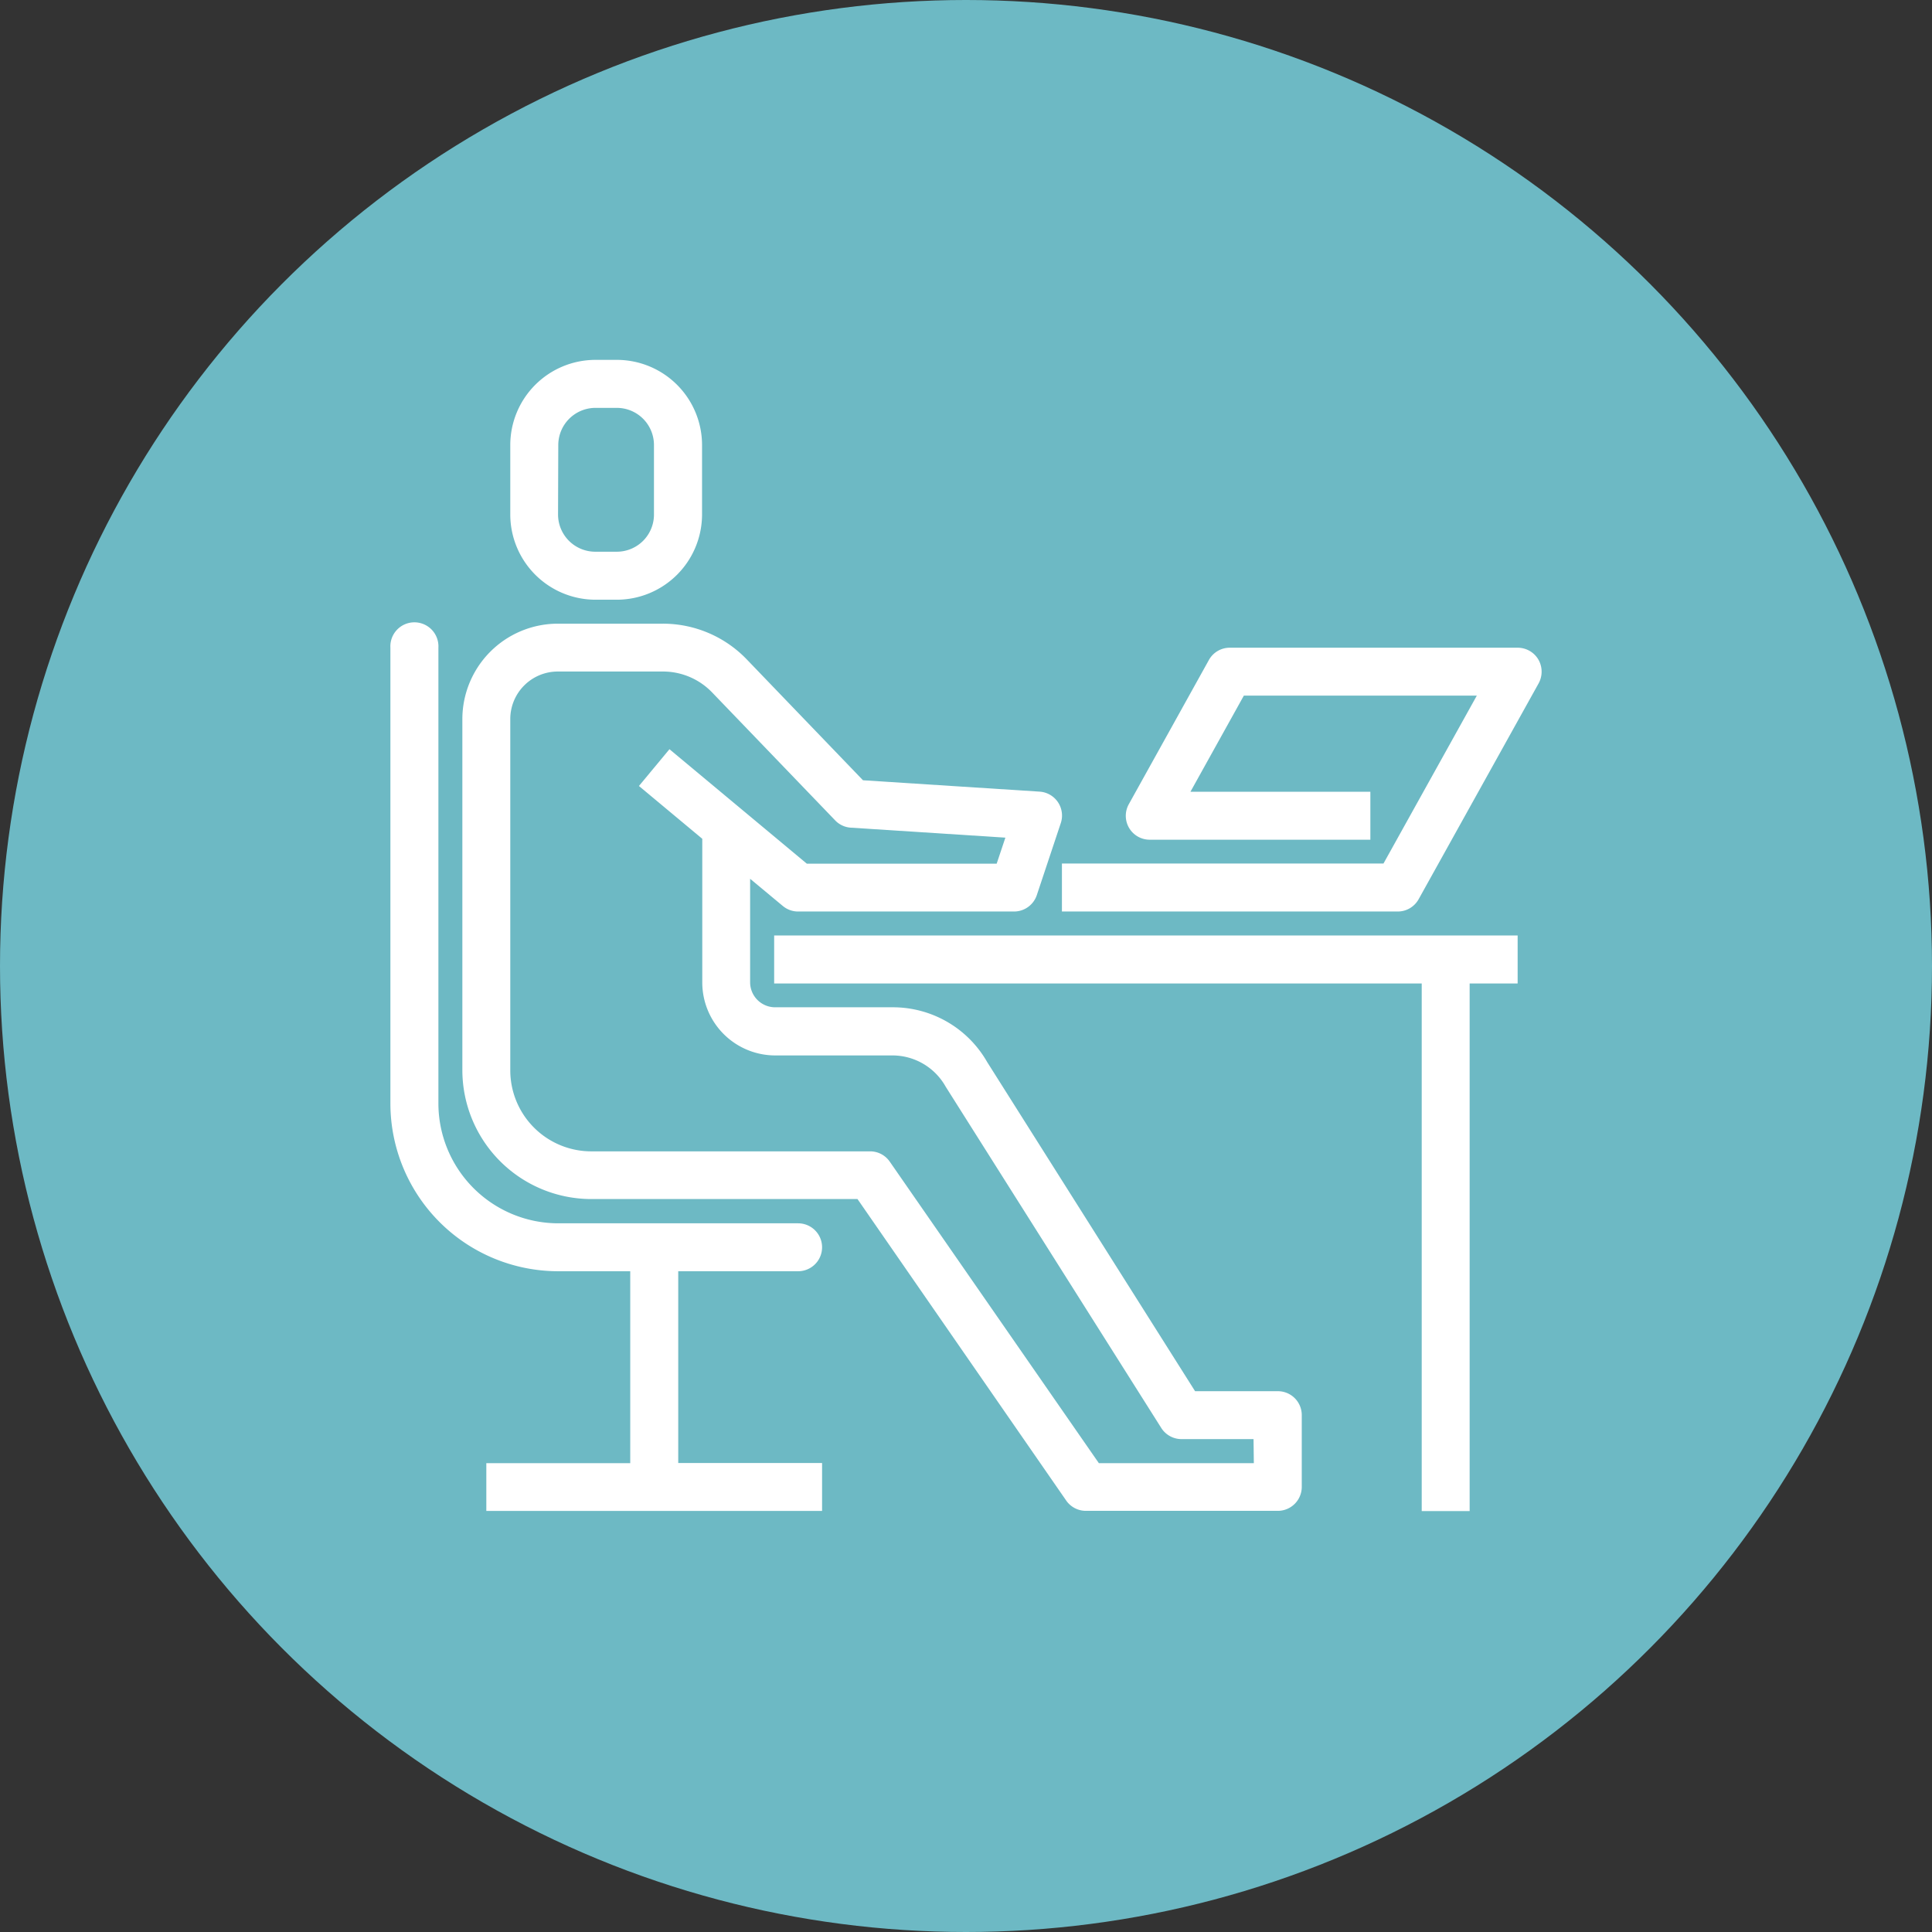
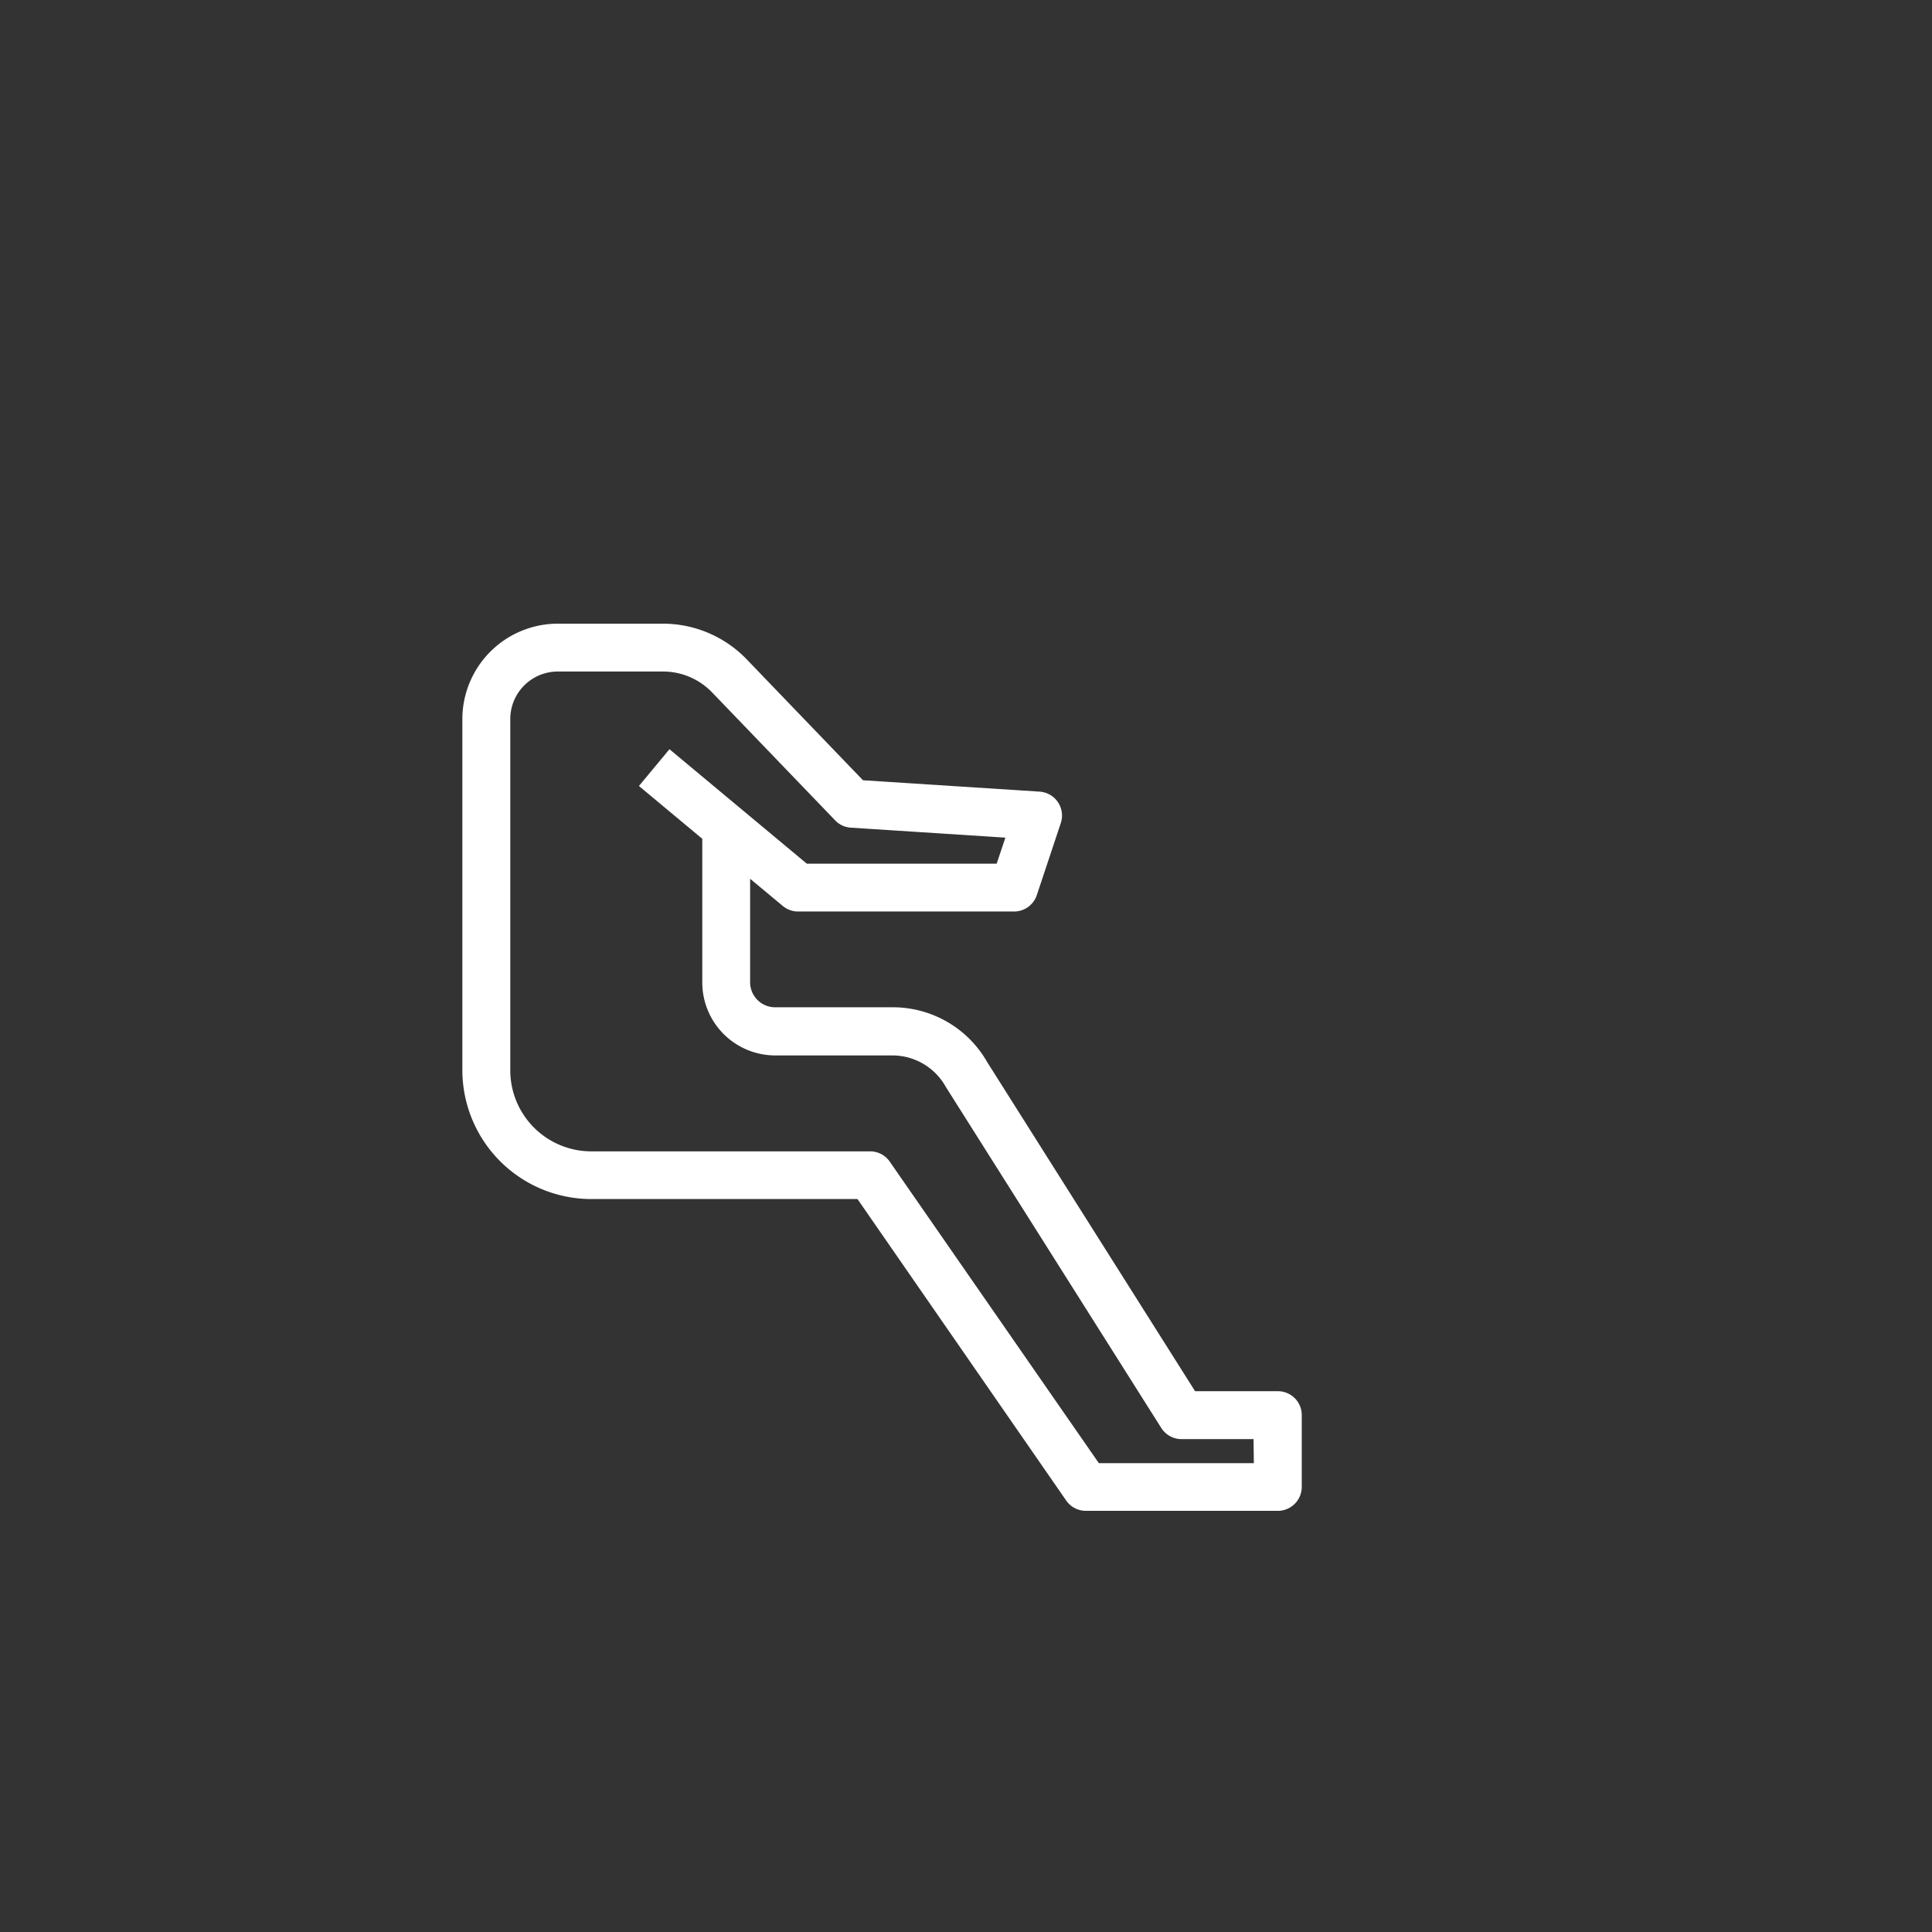
<svg xmlns="http://www.w3.org/2000/svg" viewBox="0 0 253.18 253.18">
  <rect x="0" y="0" width="253.18" height="253.18" fill="#333333" stroke="none" />
  <defs>
    <style>.cls-1{fill:#6db9c4;}.cls-2{fill:#fff;}</style>
  </defs>
  <title>icon-officepro</title>
  <g id="Layer_10" data-name="Layer 10">
-     <circle class="cls-1" cx="126.59" cy="126.59" r="126.59" />
-   </g>
+     </g>
  <g id="officepro">
-     <path class="cls-2" d="M78,78.59h2.83A11.18,11.18,0,0,0,92,67.43V58.32A11.17,11.17,0,0,0,80.86,47.16H78A11.17,11.17,0,0,0,66.87,58.32v9.11A11.18,11.18,0,0,0,78,78.59ZM73.16,58.32A4.88,4.88,0,0,1,78,53.45h2.83a4.87,4.87,0,0,1,4.87,4.87v9.11a4.87,4.87,0,0,1-4.87,4.87H78a4.88,4.88,0,0,1-4.87-4.87Z" />
    <path class="cls-2" d="M167.45,182.31H156.61l-27.25-43.14A14.22,14.22,0,0,0,117,132H101.58a3.28,3.28,0,0,1-3.28-3.28V115.16l4.28,3.56a3.12,3.12,0,0,0,2,.73h28.29a3.15,3.15,0,0,0,3-2.15l3.14-9.43a3.14,3.14,0,0,0-2.78-4.13l-23.14-1.49L97.84,86.39a15.24,15.24,0,0,0-11-4.66H73.1A12.52,12.52,0,0,0,60.59,94.24v46a16.91,16.91,0,0,0,16.89,16.89h34.89l27.35,39.51a3.14,3.14,0,0,0,2.59,1.35h25.14a3.14,3.14,0,0,0,3.14-3.14v-9.43A3.13,3.13,0,0,0,167.45,182.31Zm-3.14,9.43H144L116.6,152.23a3.12,3.12,0,0,0-2.58-1.35H77.48a10.62,10.62,0,0,1-10.61-10.61v-46A6.23,6.23,0,0,1,73.1,88H86.89a8.93,8.93,0,0,1,6.42,2.73l16.09,16.73a3.11,3.11,0,0,0,2.06,1l20.29,1.31-1.14,3.41H105.73l-18-15-4,4.82,8.3,6.92v18.82a9.57,9.57,0,0,0,9.56,9.57H117a8,8,0,0,1,6.93,4.1l28.25,44.72a3.15,3.15,0,0,0,2.66,1.46h9.43Z" />
-     <path class="cls-2" d="M104.59,166.59a3.14,3.14,0,1,0,0-6.28H73.16a15.73,15.73,0,0,1-15.71-15.72V84.88a3.15,3.15,0,1,0-6.29,0v59.71a22,22,0,0,0,22,22h9.43v25.15H63.73V198h44v-6.28H88.88V166.59Z" />
-     <path class="cls-2" d="M201.59,86.42a3.15,3.15,0,0,0-2.71-1.54H161.16a3.12,3.12,0,0,0-2.74,1.61l-10.49,18.89a3.13,3.13,0,0,0,2.74,4.66h28.91v-6.28H156l7-12.6h30.53l-12.23,22H139.16v6.29h44a3.13,3.13,0,0,0,2.75-1.62l15.72-28.28A3.18,3.18,0,0,0,201.59,86.42Z" />
-     <polygon class="cls-2" points="101.45 128.88 186.31 128.88 186.31 198.02 192.59 198.02 192.59 128.88 198.88 128.88 198.88 122.59 101.45 122.59 101.45 128.88" />
  </g>
</svg>